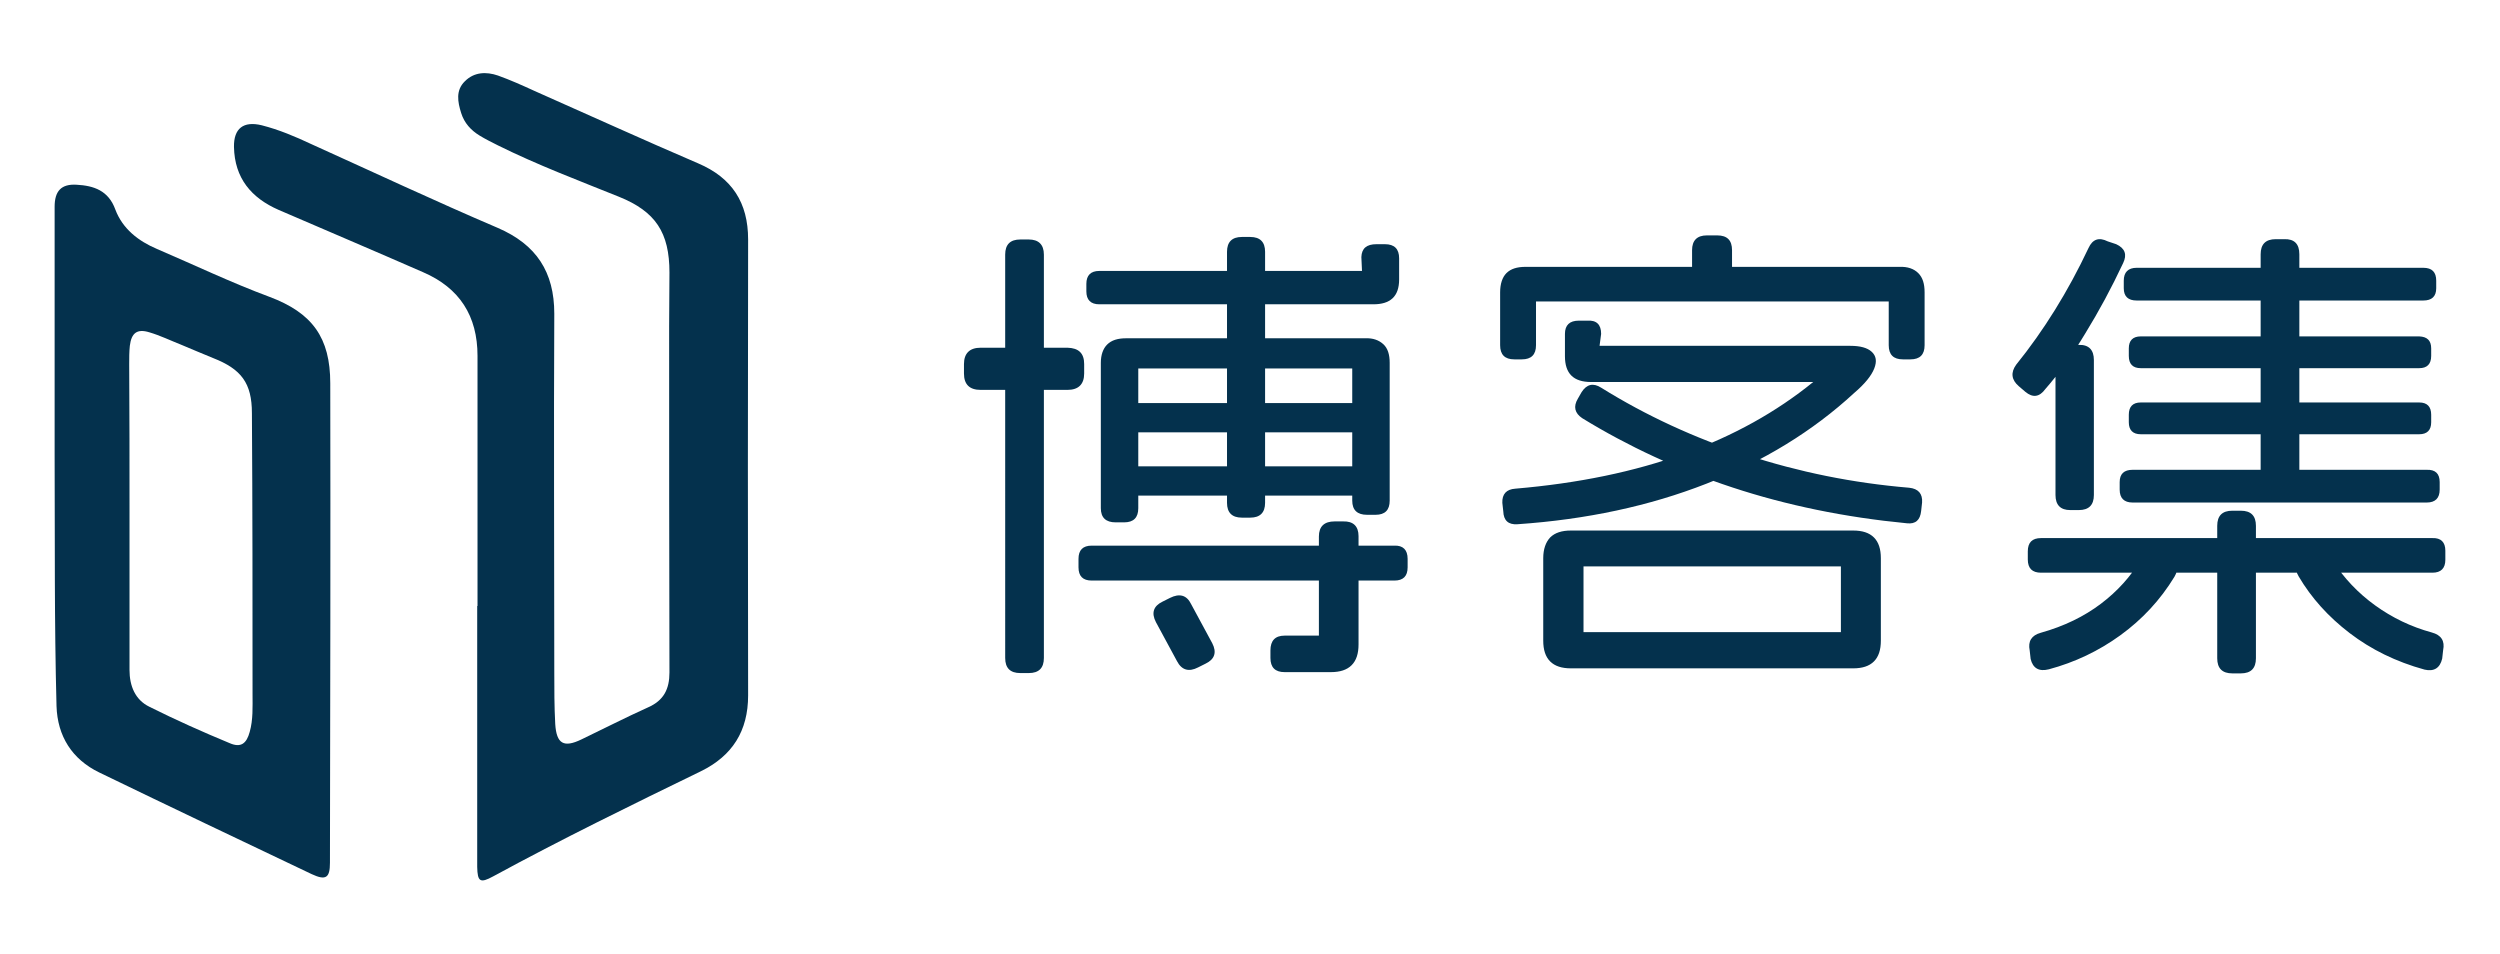
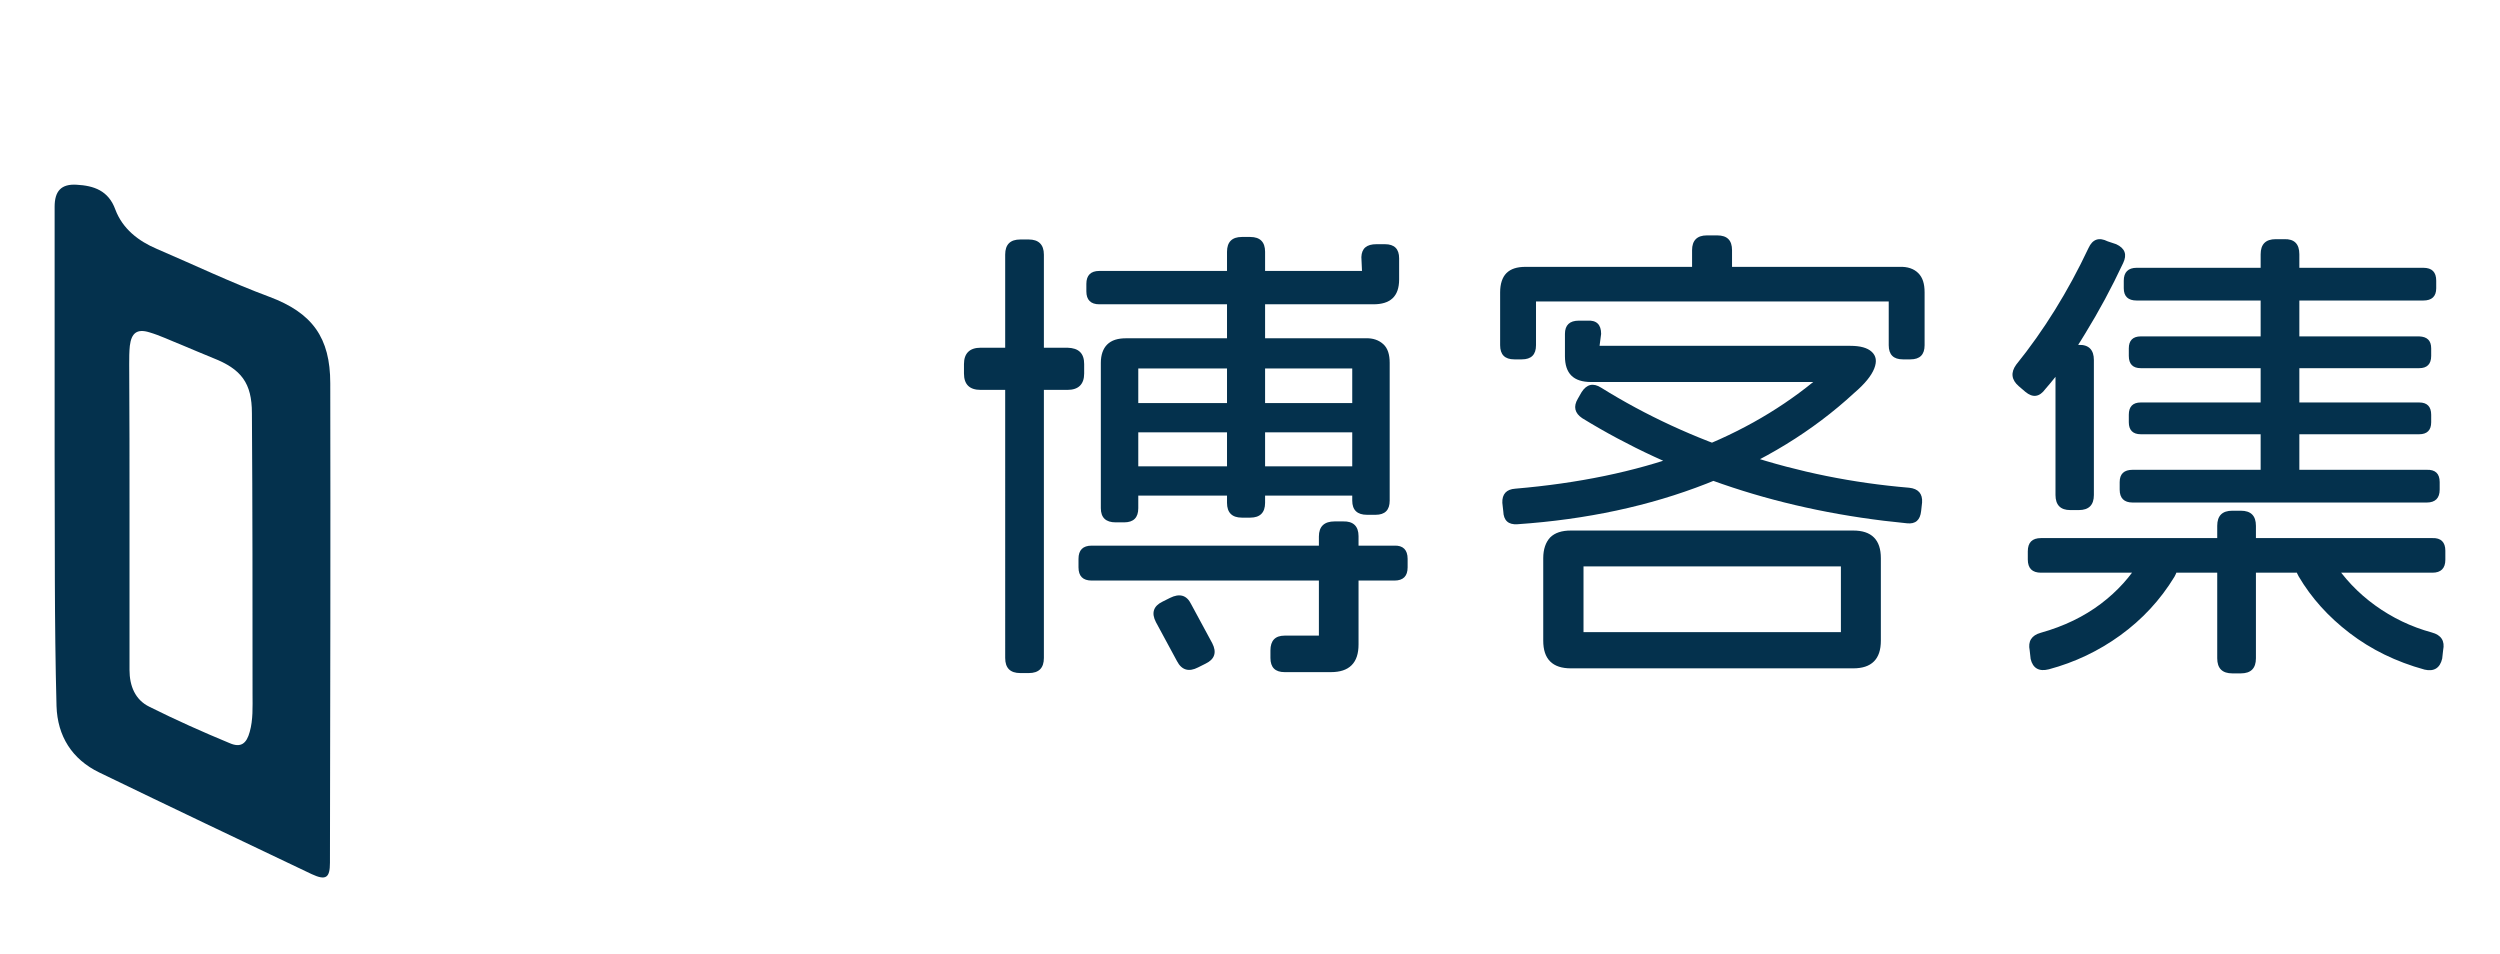
<svg xmlns="http://www.w3.org/2000/svg" id="_图层_1" data-name="图层 1" viewBox="0 0 794.53 303.06">
  <defs>
    <style>
      .cls-1 {
        fill: #04314d;
      }
    </style>
  </defs>
  <g>
-     <path class="cls-1" d="M151.76,192.61v-79.5c0-12.7-5.7-21.6-17.3-26.6-15.3-6.7-30.6-13.2-45.9-19.8-8.7-3.8-14-10.1-14.2-20-.1-5.9,3-8.3,8.8-6.9,5.5,1.4,10.7,3.6,15.8,6,19.7,8.9,39.3,18.1,59.2,26.6,12.3,5.3,18,14,18,27.3-.2,37.9,0,75.9,0,113.8,0,5.5,0,11,.3,16.6.4,6.3,2.7,7.6,8.3,4.9,7.1-3.4,14.1-7,21.2-10.2,5-2.2,6.8-5.8,6.8-11.1-.1-36.7-.1-73.4-.1-110.1,0-5.7.1-11.3.1-17,0-12.7-4.4-19.4-16.1-24.1-12.9-5.2-25.9-10.1-38.4-16.3-2-1-4-2-5.8-3.1-2.8-1.7-4.9-4-5.9-7.2-1.1-3.5-1.8-7.2,1.2-10.1,2.9-2.9,6.7-3.1,10.5-1.8,3.9,1.4,7.7,3.1,11.4,4.8,17.4,7.7,34.7,15.6,52.2,23.1,10.8,4.6,15.9,12.5,15.9,24.2-.1,48.3-.1,96.6,0,144.9,0,11.3-5,19.2-15,24.1-22.2,10.8-44.3,21.6-66,33.4-4.2,2.3-5,1.7-5.1-3v-82.8c-.1-.1,0-.1.1-.1Z" />
    <path class="cls-1" d="M17.36,144.81v-79.1c0-5,2.1-7.3,7-7,5.4.3,10.1,1.8,12.3,7.9,2.3,6.1,7.3,10,13.2,12.5,11.9,5.1,23.6,10.7,35.7,15.2,13.7,5.1,19.4,13,19.4,27.5.1,50.8,0,101.6-.1,152.4,0,4.8-1.3,5.7-5.8,3.6-22.5-10.7-45-21.4-67.5-32.3-8.7-4.2-13.3-11.6-13.6-21.1-.7-26.6-.5-53.1-.6-79.6ZM41.16,162.81h0v50.1c0,5.1,1.8,9.5,6.3,11.7,8.4,4.2,16.9,8,25.6,11.6,3.5,1.5,5.3.1,6.3-3.6,1.1-3.9.9-7.9.9-11.9,0-29.8,0-59.6-.2-89.4,0-9.6-3.4-14-12.3-17.5-3.5-1.4-6.9-2.9-10.3-4.3-3.3-1.3-6.6-2.9-10-3.9-3.9-1.2-5.7.2-6.2,4.3-.2,1.9-.2,3.9-.2,5.8.1,15.7.1,31.4.1,47.1Z" />
  </g>
  <g>
    <path class="cls-1" d="M344.56,115.71v3c0,3.4-1.8,5.2-5.3,5.2h-27.6c-3.5,0-5.3-1.7-5.3-5.2v-3c0-3.4,1.8-5.2,5.3-5.2h27.6c3.6.1,5.3,1.8,5.3,5.2ZM331.76,80.91v128.2c0,3.2-1.6,4.8-4.8,4.8h-2.7c-3.2,0-4.8-1.6-4.8-4.8V80.91c0-3.2,1.6-4.8,4.8-4.8h2.7c3.1,0,4.8,1.6,4.8,4.8ZM447.36,177.61v2.7c0,2.8-1.4,4.2-4.2,4.2h-96.2c-2.8,0-4.2-1.4-4.2-4.2v-2.7c0-2.8,1.4-4.2,4.2-4.2h96.2c2.7-.1,4.2,1.3,4.2,4.2ZM437.46,77.61h2.7c3,0,4.5,1.5,4.5,4.5v6.7c0,2.7-.7,4.7-2.1,6-1.4,1.3-3.4,1.9-6.1,1.9h-87.1c-2.7,0-4.1-1.4-4.1-4.1v-2.4c0-2.7,1.4-4.1,4.1-4.1h83.5l-.2-4.4c.1-2.8,1.7-4.1,4.8-4.1ZM439.66,109.41c1.4,1.3,2,3.3,2,5.9v43.8c0,3-1.5,4.5-4.5,4.5h-2.7c-3.1,0-4.7-1.5-4.7-4.5v-42h-68v44.4c0,3-1.5,4.5-4.5,4.5h-2.7c-3.1,0-4.7-1.5-4.7-4.5v-46.2c0-2.5.7-4.5,2-5.8,1.4-1.4,3.4-2,6-2h76.1c2.4-.1,4.3.6,5.7,1.9ZM435.66,131.71v2.1c0,2.4-1.2,3.6-3.6,3.6h-72.3c-2.4,0-3.6-1.2-3.6-3.6v-2.1c0-2.4,1.2-3.6,3.6-3.6h72.3c2.4-.1,3.6,1.1,3.6,3.6ZM435.66,151.81v2.1c0,2.4-1.2,3.6-3.6,3.6h-72.3c-2.4,0-3.6-1.2-3.6-3.6v-2.1c0-2.4,1.2-3.6,3.6-3.6h72.3c2.4,0,3.6,1.2,3.6,3.6ZM378.56,192.01l6.7,12.4c1.5,2.9.8,5.1-2.1,6.5l-2.4,1.2c-2.9,1.5-5.2.9-6.7-2l-6.7-12.4c-1.5-2.9-.8-5.1,2.1-6.5l2.4-1.2c3-1.5,5.3-.9,6.7,2ZM402.06,80.01v79.8c0,3.1-1.6,4.7-4.7,4.7h-2.7c-3.1,0-4.7-1.6-4.7-4.7v-79.8c0-3.1,1.6-4.7,4.7-4.7h2.7c3.1,0,4.7,1.6,4.7,4.7ZM431.76,170.41v34.4c0,2.9-.7,5.1-2.2,6.6s-3.7,2.2-6.6,2.2h-14.7c-3,0-4.5-1.5-4.5-4.5v-2.4c0-3.1,1.5-4.7,4.5-4.7h10.9v-31.5c0-3.2,1.7-4.8,5-4.8h2.7c3.2-.1,4.9,1.5,4.9,4.7Z" />
    <path class="cls-1" d="M609.66,86.81c1.4,1.4,2,3.4,2,6.1v16.8c0,3-1.5,4.5-4.5,4.5h-2.4c-3,0-4.5-1.5-4.5-4.5v-13.9h-112.1v13.9c0,3-1.5,4.5-4.5,4.5h-2.4c-3,0-4.5-1.5-4.5-4.5v-16.8c0-2.7.7-4.8,2-6.1,1.4-1.4,3.4-2,6.1-2h118.8c2.6-.1,4.6.6,6,2ZM508.86,106.11l-.5,3.8h79.7c3.1,0,5.4.6,6.8,1.9,1.4,1.3,1.7,3,.8,5.3-.9,2.3-3,4.9-6.4,7.8-13.1,12.1-28.8,21.7-46.9,28.8-18.1,7.1-38.2,11.4-60.1,12.9-2.9.2-4.4-1.2-4.5-4.1l-.3-2.7c-.1-2.8,1.3-4.3,4.1-4.5,20-1.7,37.9-5.4,53.6-11.1,15.8-5.7,29.4-13.3,41.1-22.8h-70.6c-5.6,0-8.3-2.7-8.3-8.2v-7.1c0-2.8,1.5-4.2,4.4-4.2h2.7c2.9-.2,4.4,1.2,4.4,4.2ZM492.66,170.81c1.5-1.5,3.7-2.2,6.6-2.2h89.7c2.9,0,5.1.7,6.6,2.2s2.2,3.7,2.2,6.6v26.2c0,2.9-.7,5.1-2.2,6.6s-3.7,2.2-6.6,2.2h-89.7c-2.9,0-5.1-.7-6.6-2.2s-2.2-3.7-2.2-6.6v-26.2c0-2.9.8-5.1,2.2-6.6ZM555.16,144.61c16.5,5.4,33.7,8.9,51.6,10.4,2.9.3,4.3,1.9,4.1,4.7l-.3,2.7c-.3,2.9-1.8,4.2-4.5,3.9-19.7-1.9-38.2-5.7-55.5-11.4-17.3-5.7-33.2-13.1-47.7-22-2.4-1.6-2.9-3.7-1.4-6.2l1.2-2.1c1.6-2.5,3.7-3,6.2-1.4,14.3,8.9,29.7,16,46.3,21.4ZM585.06,180.01h-81.8v20.9h81.8v-20.9ZM550.46,79.51v6.1c0,3.1-1.6,4.7-4.7,4.7h-3.3c-3.1,0-4.7-1.6-4.7-4.7v-6.1c0-3.1,1.6-4.7,4.7-4.7h3.3c3.2,0,4.7,1.6,4.7,4.7Z" />
    <path class="cls-1" d="M674.76,83.61c-3.7,7.9-7.7,15.3-12,22.3-4.2,7-8.5,12.9-12.7,17.7-1.9,2.6-4,2.9-6.4.9l-2.1-1.8c-2.3-2-2.6-4.3-.8-6.8,8.8-10.9,16.5-23.3,23-37.1,1.3-2.8,3.3-3.5,6.1-2.1l2.7.9c2.8,1.3,3.5,3.3,2.2,6ZM777.16,175.01v2.9c0,2.7-1.4,4.1-4.1,4.1h-124.4c-2.8,0-4.2-1.4-4.2-4.2v-2.6c0-2.8,1.4-4.2,4.2-4.2h124.4c2.7-.1,4.1,1.3,4.1,4ZM683.36,175.31c1-.3,2.2-.1,3.6.6l2.4,1.2c2.7,1.4,3.3,3.5,1.7,6.2-4.5,7.4-10.3,13.6-17.2,18.6-6.9,5-14.5,8.6-22.7,10.8-3.1.8-5.1-.3-5.8-3.3l-.3-2.7c-.6-2.9.6-4.8,3.5-5.6,7.5-2.1,13.8-5.2,19.1-9.2,5.3-4,9.5-8.7,12.7-14,1-1.4,2-2.3,3-2.6ZM665.46,114.41v42.9c0,3.2-1.6,4.8-4.8,4.8h-2.7c-3.1,0-4.7-1.6-4.7-4.8v-42.9c0-3.2,1.6-4.8,4.7-4.8h2.7c3.2-.1,4.8,1.6,4.8,4.8ZM775.36,153.21v2.4c0,2.7-1.4,4.1-4.1,4.1h-93.5c-2.7,0-4.1-1.4-4.1-4.1v-2.4c0-2.6,1.4-3.9,4.1-3.9h93.5c2.7-.1,4.1,1.2,4.1,3.9ZM774.26,89.21v2.4c0,2.6-1.4,3.9-4.1,3.9h-91.1c-2.7,0-4.1-1.3-4.1-3.9v-2.4c0-2.7,1.4-4.1,4.1-4.1h91.1c2.8,0,4.1,1.4,4.1,4.1ZM772.66,110.71v2.4c0,2.6-1.3,3.9-3.8,3.9h-88.5c-2.5,0-3.8-1.3-3.8-3.9v-2.4c0-2.5,1.3-3.8,3.8-3.8h88.5c2.5.1,3.8,1.3,3.8,3.8ZM772.66,131.81v2.4c0,2.5-1.3,3.8-3.8,3.8h-88.5c-2.5,0-3.8-1.3-3.8-3.8v-2.4c0-2.6,1.3-3.9,3.8-3.9h88.5c2.5,0,3.8,1.3,3.8,3.9ZM716.96,167.11v42.1c0,3.2-1.6,4.8-4.8,4.8h-2.7c-3.2,0-4.8-1.6-4.8-4.8v-42.1c0-3.2,1.6-4.8,4.8-4.8h2.7c3.2,0,4.8,1.6,4.8,4.8ZM730.76,80.81v68.9c0,3.1-1.6,4.7-4.8,4.7h-2.7c-3.2,0-4.8-1.6-4.8-4.7v-68.9c0-3.2,1.6-4.8,4.8-4.8h2.7c3.2-.1,4.8,1.5,4.8,4.8ZM738.26,175.31c1,.3,2,1.2,2.9,2.6,3.7,5.8,8.3,10.6,13.7,14.5,5.4,3.9,11.4,6.8,18,8.6,3,.8,4.2,2.7,3.6,5.6l-.3,2.7c-.7,3-2.6,4.2-5.6,3.5-9.1-2.5-17-6.4-23.8-11.6s-12.2-11.2-16.2-18c-1.6-2.7-1.1-4.8,1.7-6.2l2.4-1.2c1.3-.6,2.5-.8,3.6-.5Z" />
  </g>
</svg>